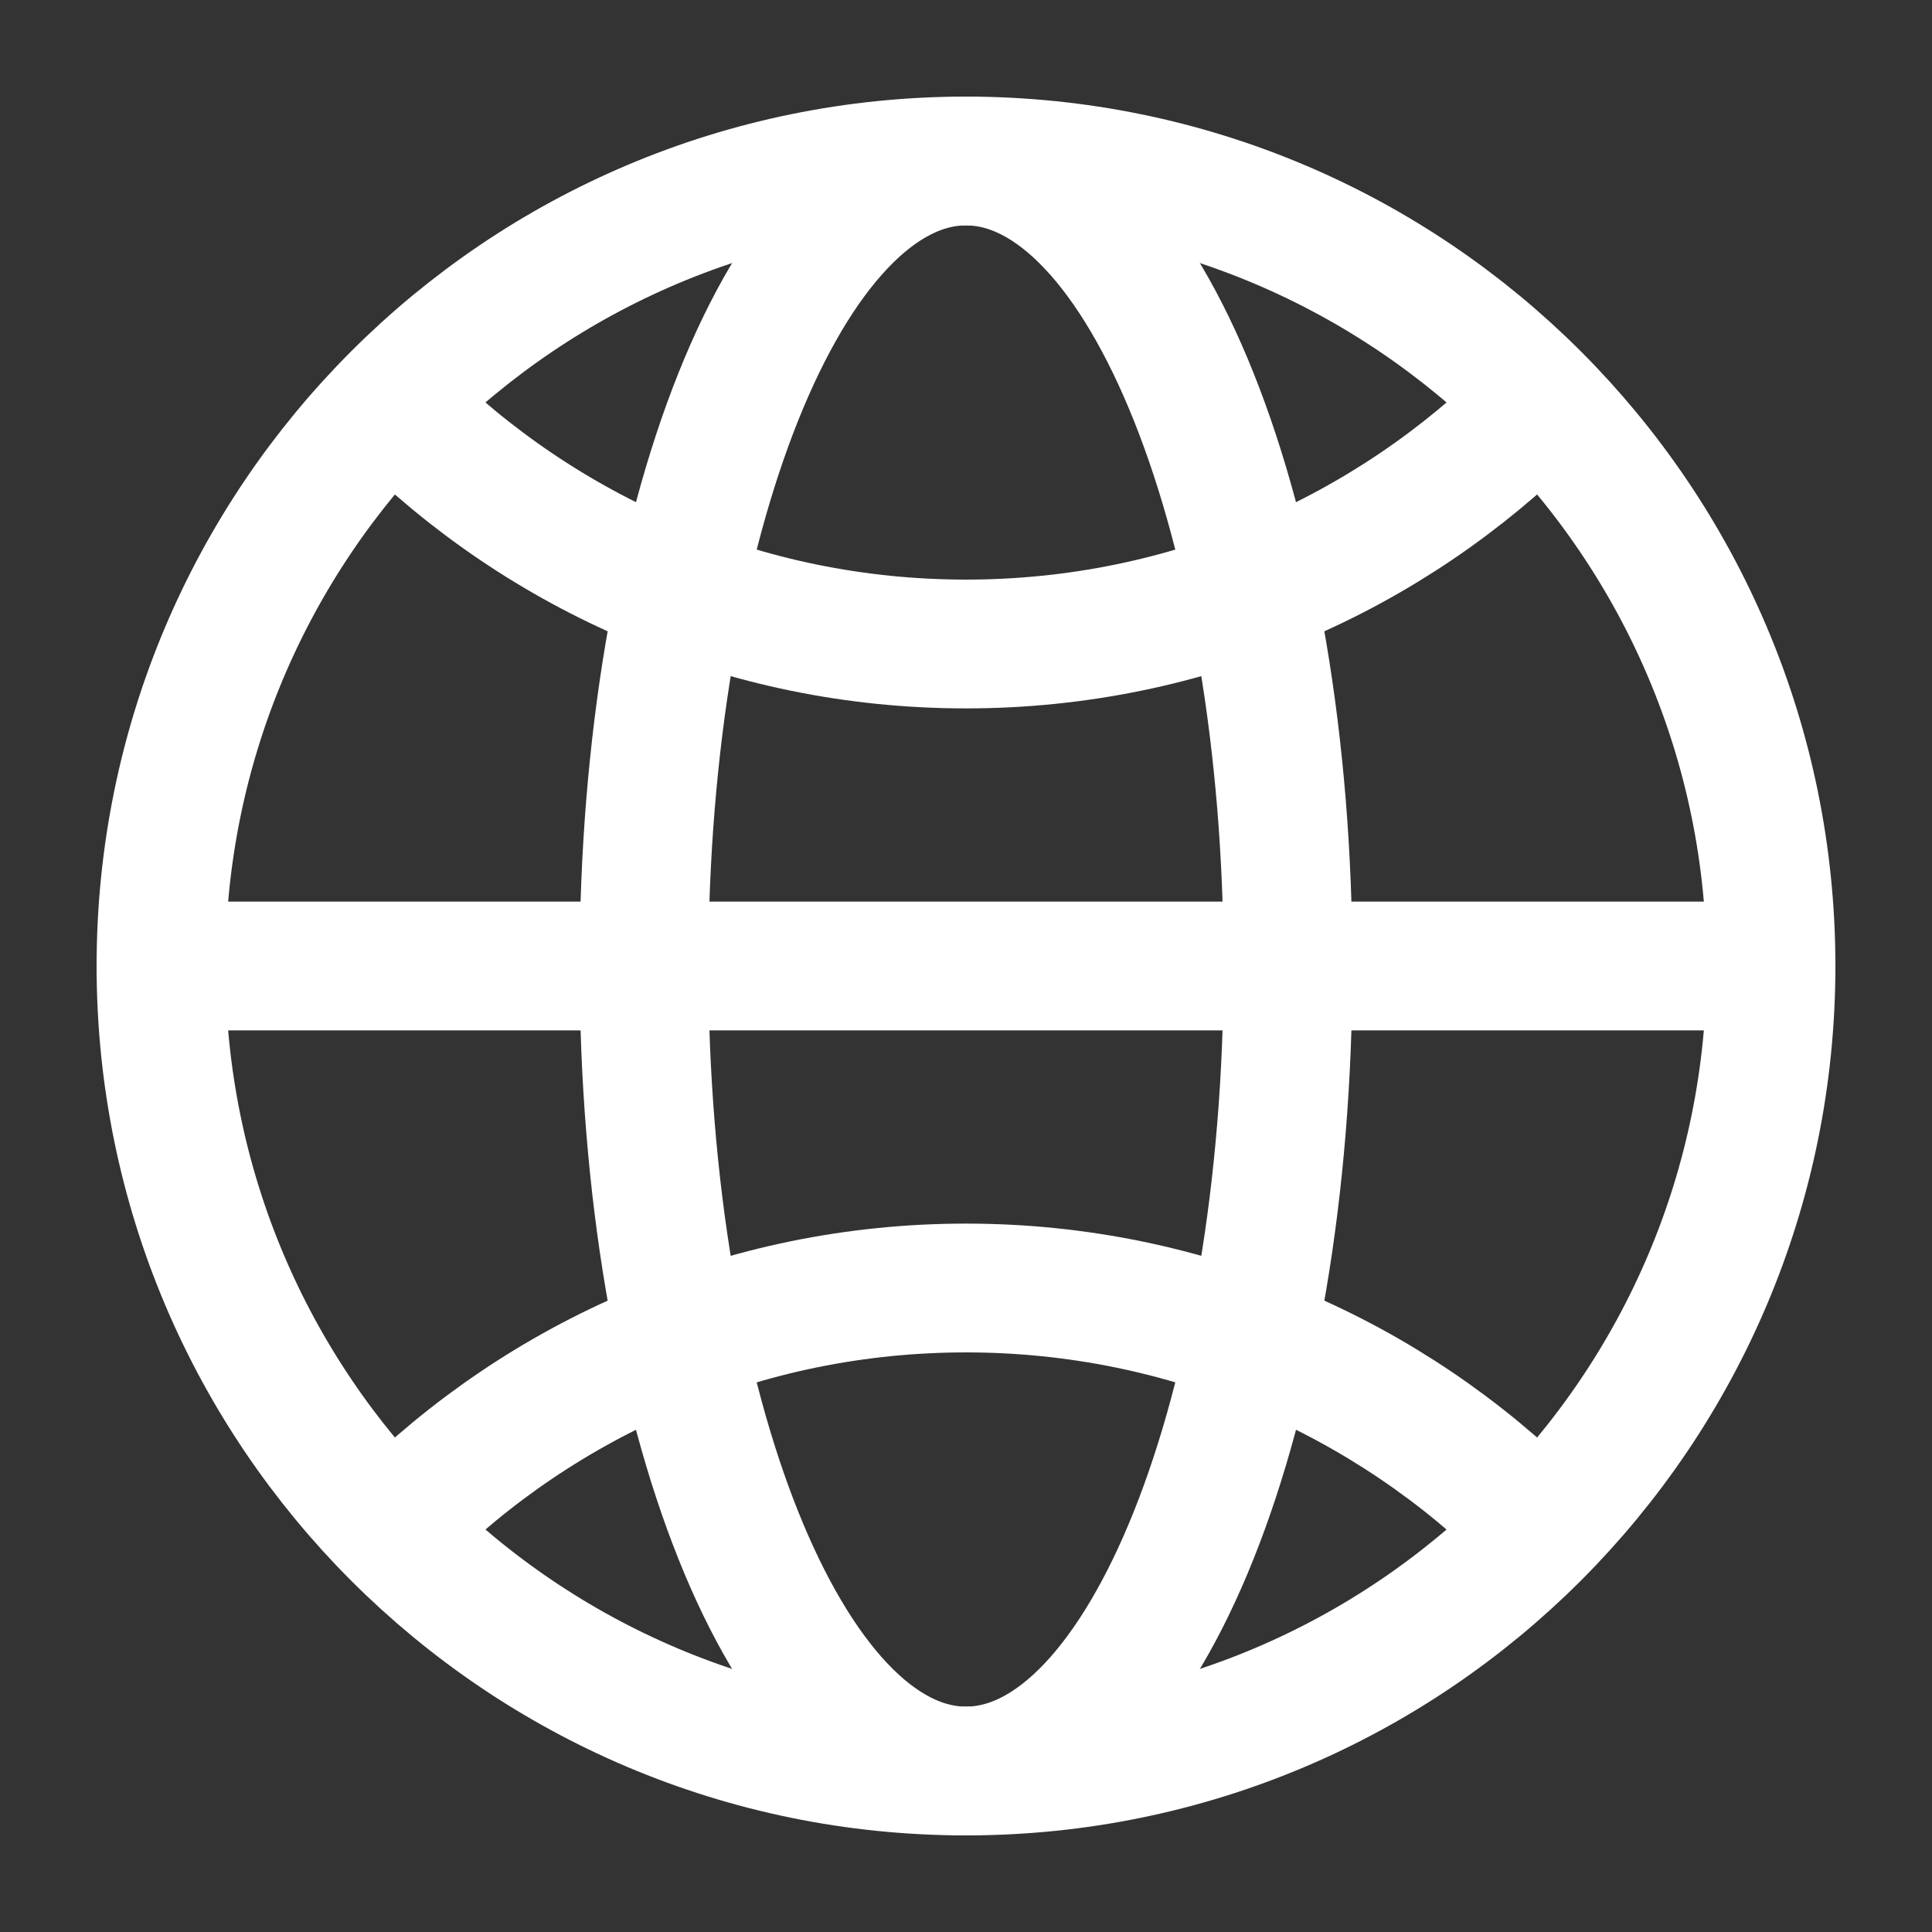
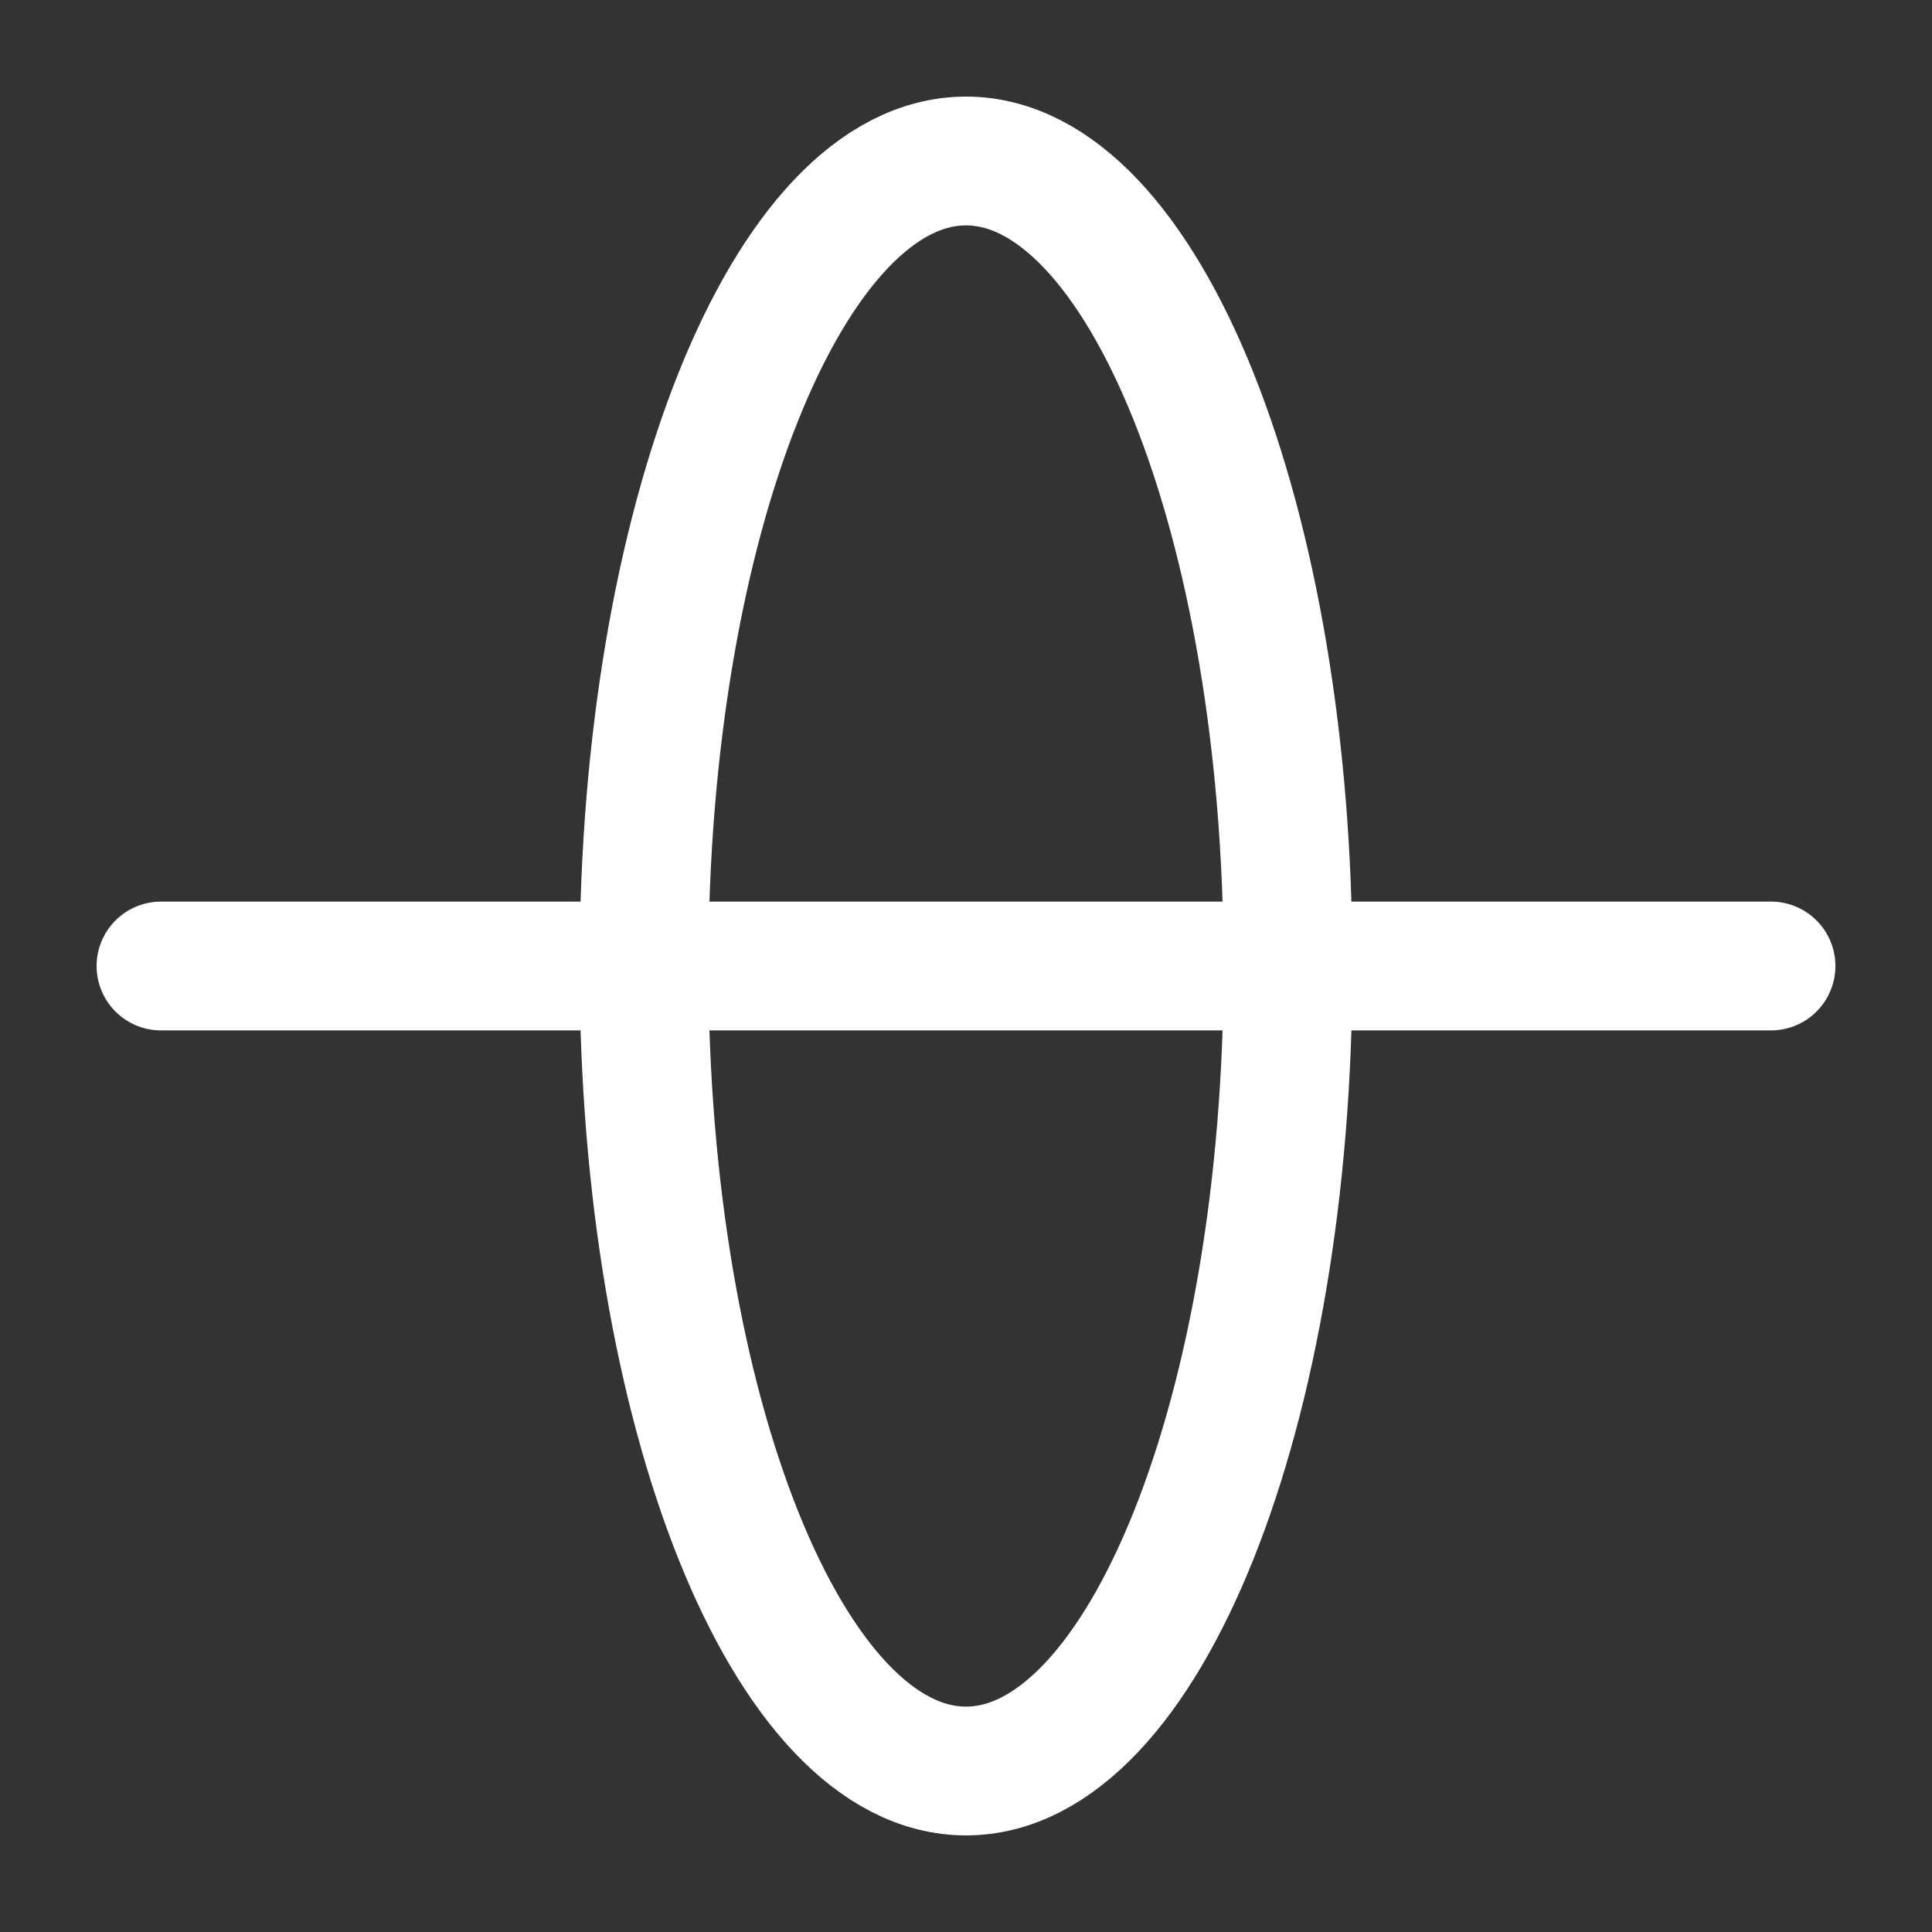
<svg xmlns="http://www.w3.org/2000/svg" width="18" height="18" viewBox="0 0 18 18" fill="none">
  <rect x="0" y="0" width="18" height="18" fill="#333333" stroke="none" />
  <g clip-path="url(#clip0_209_211)">
-     <path d="M9 16.5C13.142 16.5 16.5 13.142 16.5 9C16.5 4.858 13.142 1.5 9 1.5C4.858 1.5 1.5 4.858 1.5 9C1.5 13.142 4.858 16.5 9 16.5Z" stroke="white" stroke-width="1.2" stroke-linecap="round" stroke-linejoin="round" />
    <path d="M1.5 9H16.5" stroke="white" stroke-width="1.2" stroke-linecap="round" stroke-linejoin="round" />
    <path d="M9 16.5C10.657 16.5 12 13.142 12 9C12 4.858 10.657 1.5 9 1.5C7.343 1.5 6 4.858 6 9C6 13.142 7.343 16.5 9 16.5Z" stroke="white" stroke-width="1.2" stroke-linecap="round" stroke-linejoin="round" />
-     <path d="M3.697 3.803C5.054 5.16 6.929 6 9 6C11.071 6 12.946 5.16 14.303 3.803" stroke="white" stroke-width="1.2" stroke-linecap="round" stroke-linejoin="round" />
-     <path d="M14.303 14.197C12.946 12.839 11.071 12 9 12C6.929 12 5.054 12.839 3.697 14.197" stroke="white" stroke-width="1.2" stroke-linecap="round" stroke-linejoin="round" />
  </g>
  <defs>
    <clipPath id="clip0_209_211">
      <rect width="18" height="18" fill="white" />
    </clipPath>
  </defs>
</svg>